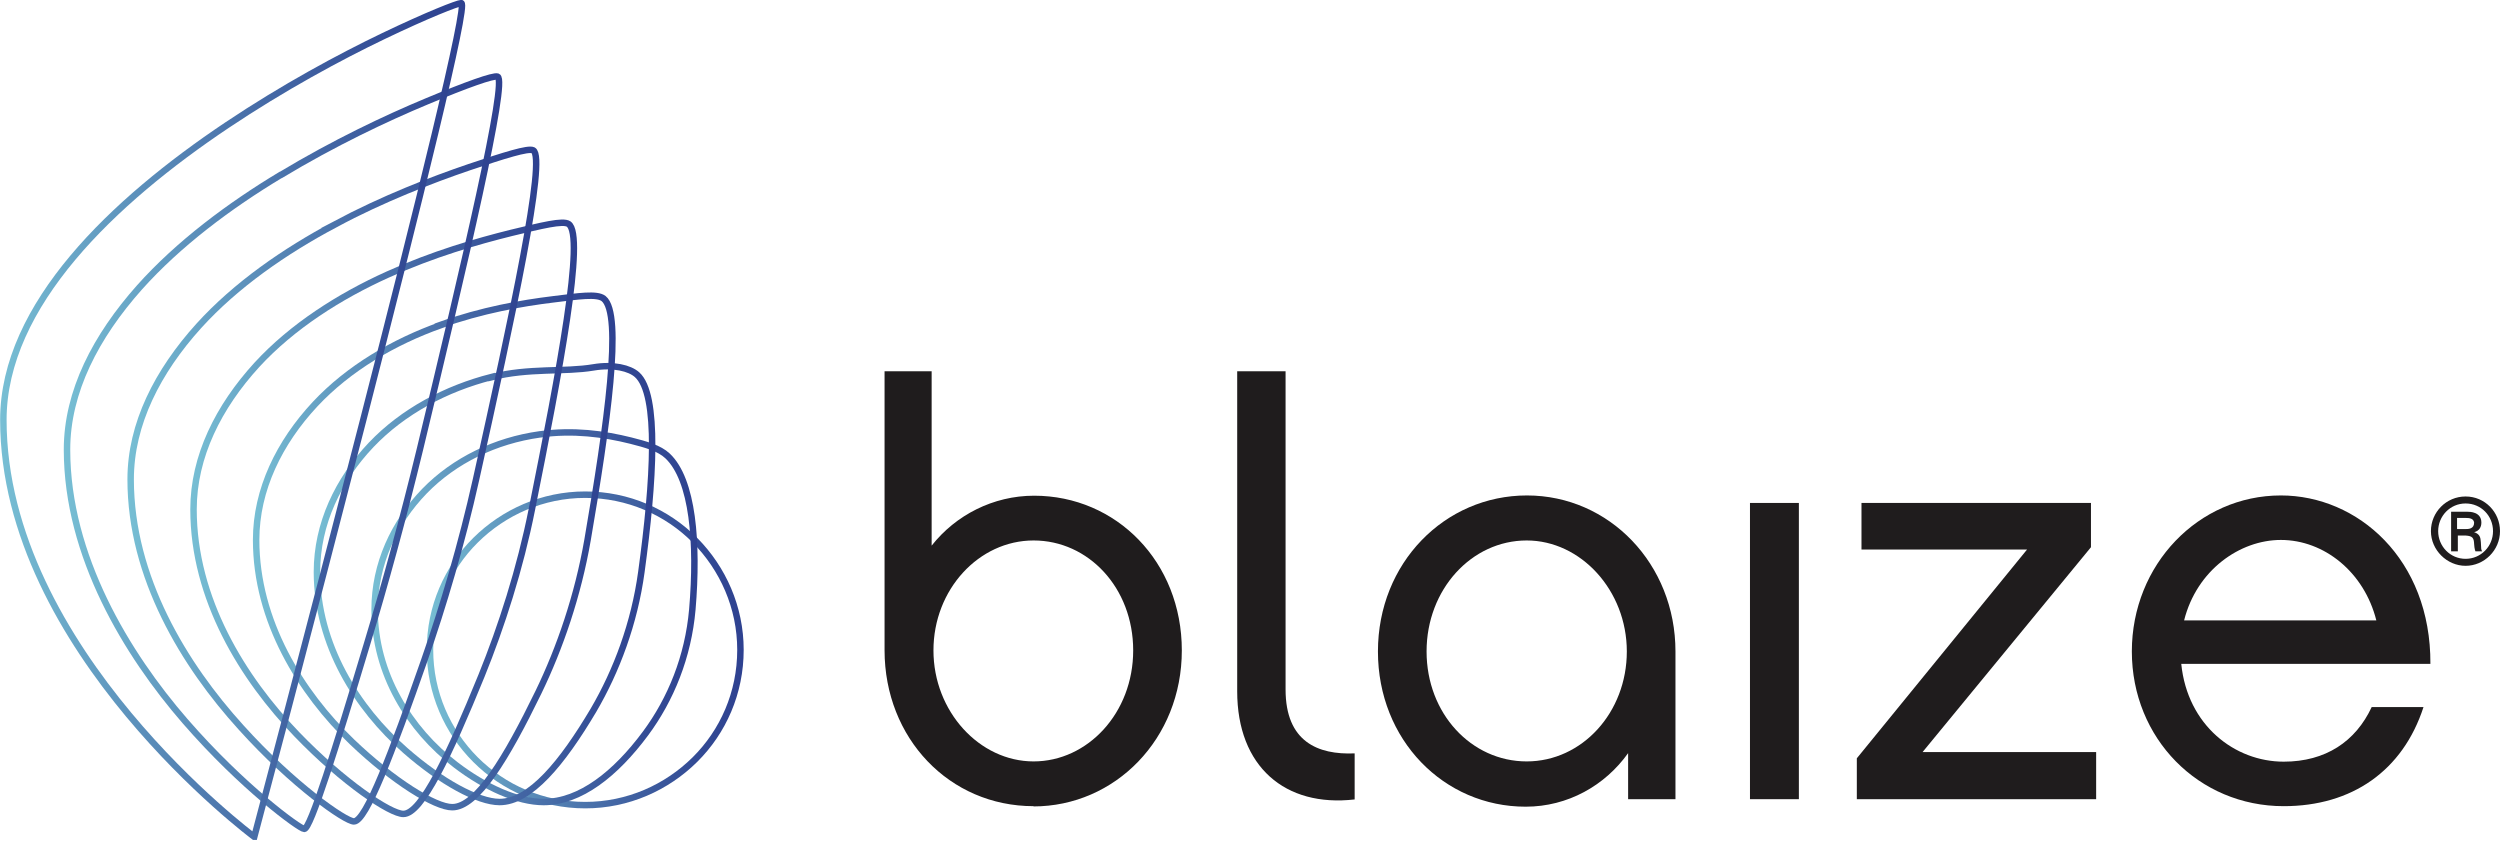
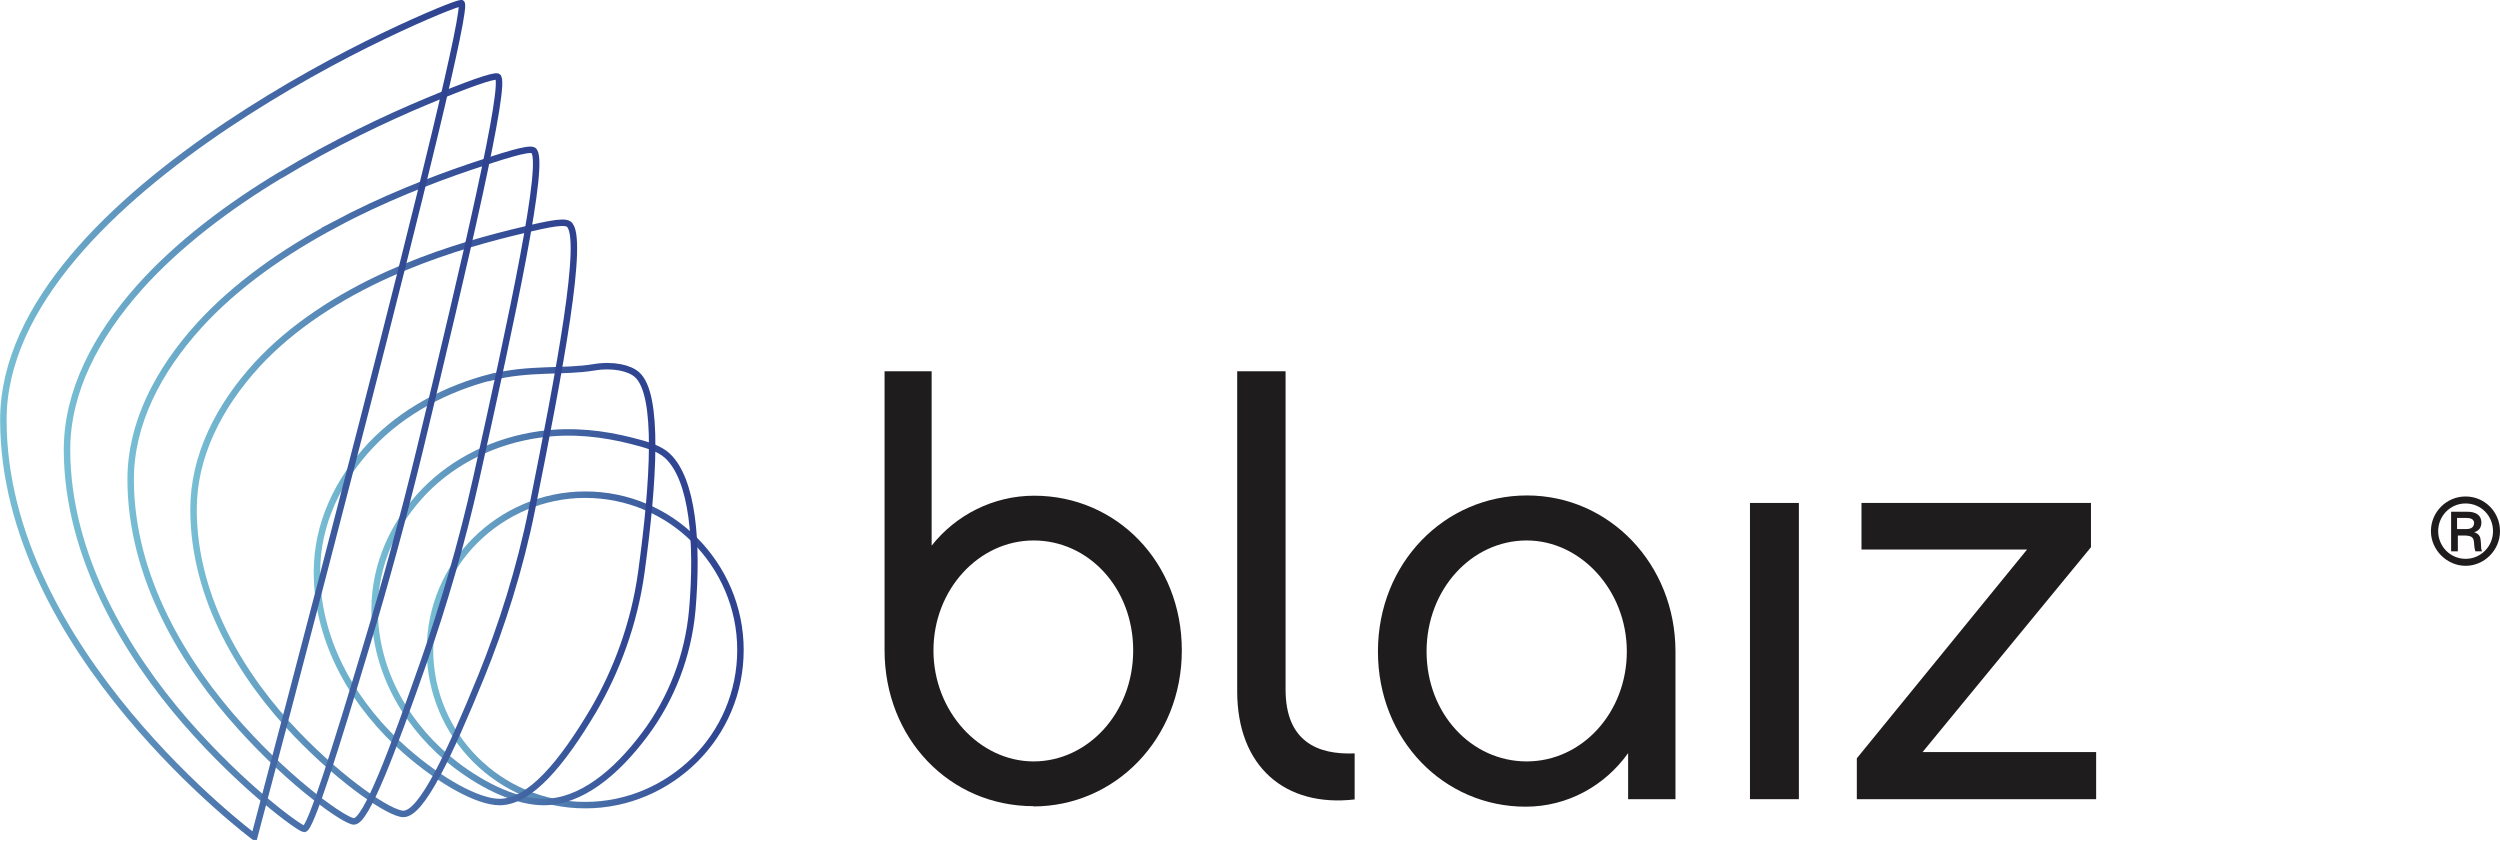
<svg xmlns="http://www.w3.org/2000/svg" xmlns:xlink="http://www.w3.org/1999/xlink" id="Layer_2" viewBox="0 0 96.63 32.55">
  <defs>
    <linearGradient id="linear-gradient" x1="16.49" y1="25.12" x2="28.74" y2="25.12" gradientUnits="userSpaceOnUse">
      <stop offset="0" stop-color="#77bfd4" />
      <stop offset=".28" stop-color="#5d92bc" />
      <stop offset=".6" stop-color="#4366a4" />
      <stop offset=".85" stop-color="#334b95" />
      <stop offset="1" stop-color="#2e4190" />
    </linearGradient>
    <linearGradient id="linear-gradient-2" x1="14.37" y1="23.85" x2="26.97" y2="23.85" xlink:href="#linear-gradient" />
    <linearGradient id="linear-gradient-3" x1="12.12" y1="22.58" x2="25.33" y2="22.58" xlink:href="#linear-gradient" />
    <linearGradient id="linear-gradient-4" x1="9.76" y1="21.31" x2="23.79" y2="21.31" xlink:href="#linear-gradient" />
    <linearGradient id="linear-gradient-5" x1="7.35" y1="20.04" x2="22.31" y2="20.04" xlink:href="#linear-gradient" />
    <linearGradient id="linear-gradient-6" x1="4.92" y1="18.77" x2="20.85" y2="18.77" xlink:href="#linear-gradient" />
    <linearGradient id="linear-gradient-7" x1="2.46" y1="17.5" x2="19.41" y2="17.5" xlink:href="#linear-gradient" />
    <linearGradient id="linear-gradient-8" x1="0" y1="16.28" x2="17.98" y2="16.28" xlink:href="#linear-gradient" />
  </defs>
  <g id="Header">
    <path d="M28.62,25.12c0,1.66-.67,3.16-1.76,4.24s-2.59,1.76-4.24,1.76c-3.31,0-6-2.69-6-6,0-1.66.67-3.16,1.76-4.24s2.59-1.76,4.24-1.76,3.16.67,4.24,1.76,1.76,2.59,1.76,4.24Z" style="fill:none; stroke:url(#linear-gradient); stroke-miterlimit:10; stroke-width:.25px;" />
    <path d="M20.87,16.79c1.28-.18,2.47-.02,3.51.24.59.15,1.1.29,1.42.59.98.92,1.18,3.36.96,5.94-.16,1.82-.83,3.47-1.81,4.79-1.15,1.55-2.52,2.65-3.94,2.65-.99,0-2.25-.56-3.4-1.44-1.78-1.36-3.13-3.52-3.13-6,0-1.76.75-3.36,1.93-4.58,1.16-1.19,2.74-1.95,4.45-2.19Z" style="fill:none; stroke:url(#linear-gradient-2); stroke-miterlimit:10; stroke-width:.25px;" />
    <path d="M19,14.58c1.44-.37,2.82-.19,3.94-.38.77-.13,1.4.03,1.68.28.86.76.65,4.13.17,7.63-.27,1.98-.96,3.82-1.85,5.34-1.21,2.04-2.45,3.55-3.63,3.55-.83,0-2.26-.78-3.64-1.99-1.87-1.64-3.42-4.09-3.42-6.9,0-1.86.82-3.57,2.1-4.92,1.23-1.29,2.89-2.17,4.65-2.62Z" style="fill:none; stroke:url(#linear-gradient-3); stroke-miterlimit:10; stroke-width:.25px;" />
-     <path d="M17.02,12.56c1.6-.57,3.13-.84,4.36-.99.98-.12,1.69-.23,1.95-.03.75.6.14,4.91-.62,9.33-.37,2.14-1.07,4.18-1.9,5.89-1.24,2.55-2.38,4.44-3.33,4.44-.66,0-2.28-1-3.88-2.53-1.97-1.9-3.7-4.66-3.7-7.8,0-1.95.9-3.77,2.28-5.25,1.3-1.39,3.05-2.41,4.85-3.05Z" style="fill:none; stroke:url(#linear-gradient-4); stroke-miterlimit:10; stroke-width:.25px;" />
+     <path d="M17.02,12.56Z" style="fill:none; stroke:url(#linear-gradient-4); stroke-miterlimit:10; stroke-width:.25px;" />
    <path d="M14.99,10.61c1.75-.79,3.45-1.28,4.78-1.61,1.16-.28,1.99-.49,2.21-.34.64.45-.35,5.69-1.42,11.02-.46,2.31-1.18,4.54-1.95,6.44-1.25,3.06-2.31,5.34-3.02,5.34-.5,0-2.31-1.2-4.12-3.08-2.08-2.16-3.99-5.23-3.99-8.69,0-2.05.97-3.97,2.45-5.59,1.37-1.49,3.2-2.65,5.06-3.49Z" style="fill:none; stroke:url(#linear-gradient-5); stroke-miterlimit:10; stroke-width:.25px;" />
    <path d="M12.93,8.68c1.9-1.01,3.77-1.73,5.21-2.22,1.34-.45,2.28-.75,2.47-.65.52.29-.82,6.47-2.21,12.72-.55,2.47-1.27,4.9-2,6.99-1.25,3.57-2.25,6.23-2.72,6.23-.33,0-2.35-1.4-4.36-3.63-2.19-2.41-4.27-5.8-4.27-9.59,0-2.15,1.05-4.18,2.63-5.93,1.44-1.59,3.34-2.9,5.26-3.92Z" style="fill:none; stroke:url(#linear-gradient-6); stroke-miterlimit:10; stroke-width:.25px;" />
    <path d="M10.86,6.76c2.04-1.23,4.07-2.19,5.63-2.84s2.57-1.01,2.74-.96c.4.14-1.28,7.26-3,14.41-.64,2.64-1.36,5.26-2.05,7.54-1.23,4.09-2.18,7.13-2.42,7.13-.17,0-2.38-1.6-4.61-4.17s-4.56-6.37-4.56-10.49c0-2.25,1.12-4.38,2.8-6.27,1.51-1.69,3.48-3.16,5.46-4.35Z" style="fill:none; stroke:url(#linear-gradient-7); stroke-miterlimit:10; stroke-width:.25px;" />
    <path d="M9.82,32.34s-2.42-1.8-4.85-4.72S.13,20.68.13,16.23,4.41,7.76,8.77,4.84c2.18-1.46,4.37-2.64,6.06-3.45s2.86-1.27,3-1.27c.28,0-1.72,8.05-3.79,16.11s-4.21,16.11-4.21,16.11Z" style="fill:none; stroke:url(#linear-gradient-8); stroke-miterlimit:10; stroke-width:.25px;" />
    <path d="M39.95,31.16c-3.25,0-5.76-2.62-5.76-6.03v-10.78h1.82v6.74c.93-1.18,2.38-1.93,3.96-1.93,3.18,0,5.71,2.56,5.71,5.98s-2.58,6.03-5.74,6.03ZM39.95,20.89c-2.11,0-3.87,1.89-3.87,4.25s1.78,4.29,3.87,4.29,3.85-1.87,3.85-4.29-1.73-4.25-3.85-4.25Z" style="fill:#1f1c1d;" />
    <path d="M47.82,14.35h1.87v12.3c0,2.02,1.25,2.53,2.67,2.47v1.78c-2.69.31-4.54-1.27-4.54-4.18v-12.36Z" style="fill:#1f1c1d;" />
    <path d="M64.75,30.89h-1.82v-1.78c-.89,1.25-2.33,2.07-3.96,2.07-3.16,0-5.71-2.58-5.71-6s2.58-6.03,5.76-6.03,5.74,2.65,5.74,6.03v5.71ZM59.01,20.89c-2.13,0-3.87,1.89-3.87,4.29s1.73,4.25,3.87,4.25,3.87-1.89,3.87-4.25-1.78-4.29-3.87-4.29Z" style="fill:#1f1c1d;" />
    <path d="M69.53,30.89h-1.89v-11.45h1.89v11.45Z" style="fill:#1f1c1d;" />
    <path d="M81.02,30.89h-9.25v-1.58l6.58-8.07h-6.4v-1.8h8.87v1.71l-6.51,7.92h6.71v1.82Z" style="fill:#1f1c1d;" />
-     <path d="M93.67,27.34c-.8,2.45-2.76,3.82-5.4,3.82-3.29,0-5.87-2.62-5.87-5.98s2.58-6.03,5.76-6.03c2.96,0,5.8,2.45,5.78,6.51h-9.63c.24,2.38,2.07,3.78,3.96,3.78,1.62,0,2.78-.78,3.4-2.11h2ZM91.85,23.98c-.47-1.87-2.02-3.11-3.69-3.11-1.58,0-3.25,1.16-3.74,3.11h7.43Z" style="fill:#1f1c1d;" />
    <path d="M96.63,20.53c0,.74-.61,1.34-1.33,1.34s-1.34-.61-1.34-1.34.59-1.34,1.34-1.34,1.33.61,1.33,1.34ZM94.24,20.53c0,.59.47,1.07,1.06,1.07s1.06-.48,1.06-1.07-.46-1.07-1.06-1.07-1.06.49-1.06,1.07ZM95.37,19.78c.09,0,.54,0,.54.42,0,.17-.08.32-.28.37h0c.21.07.25.19.26.39.01.26.01.29.05.35h-.26s-.04-.09-.05-.28c-.01-.24-.06-.31-.32-.33h-.31v.61h-.26v-1.53h.64ZM94.98,20.45h.31c.11,0,.34,0,.34-.25-.02-.16-.18-.18-.31-.18h-.35v.42Z" style="fill:#1f1c1d;" />
  </g>
</svg>